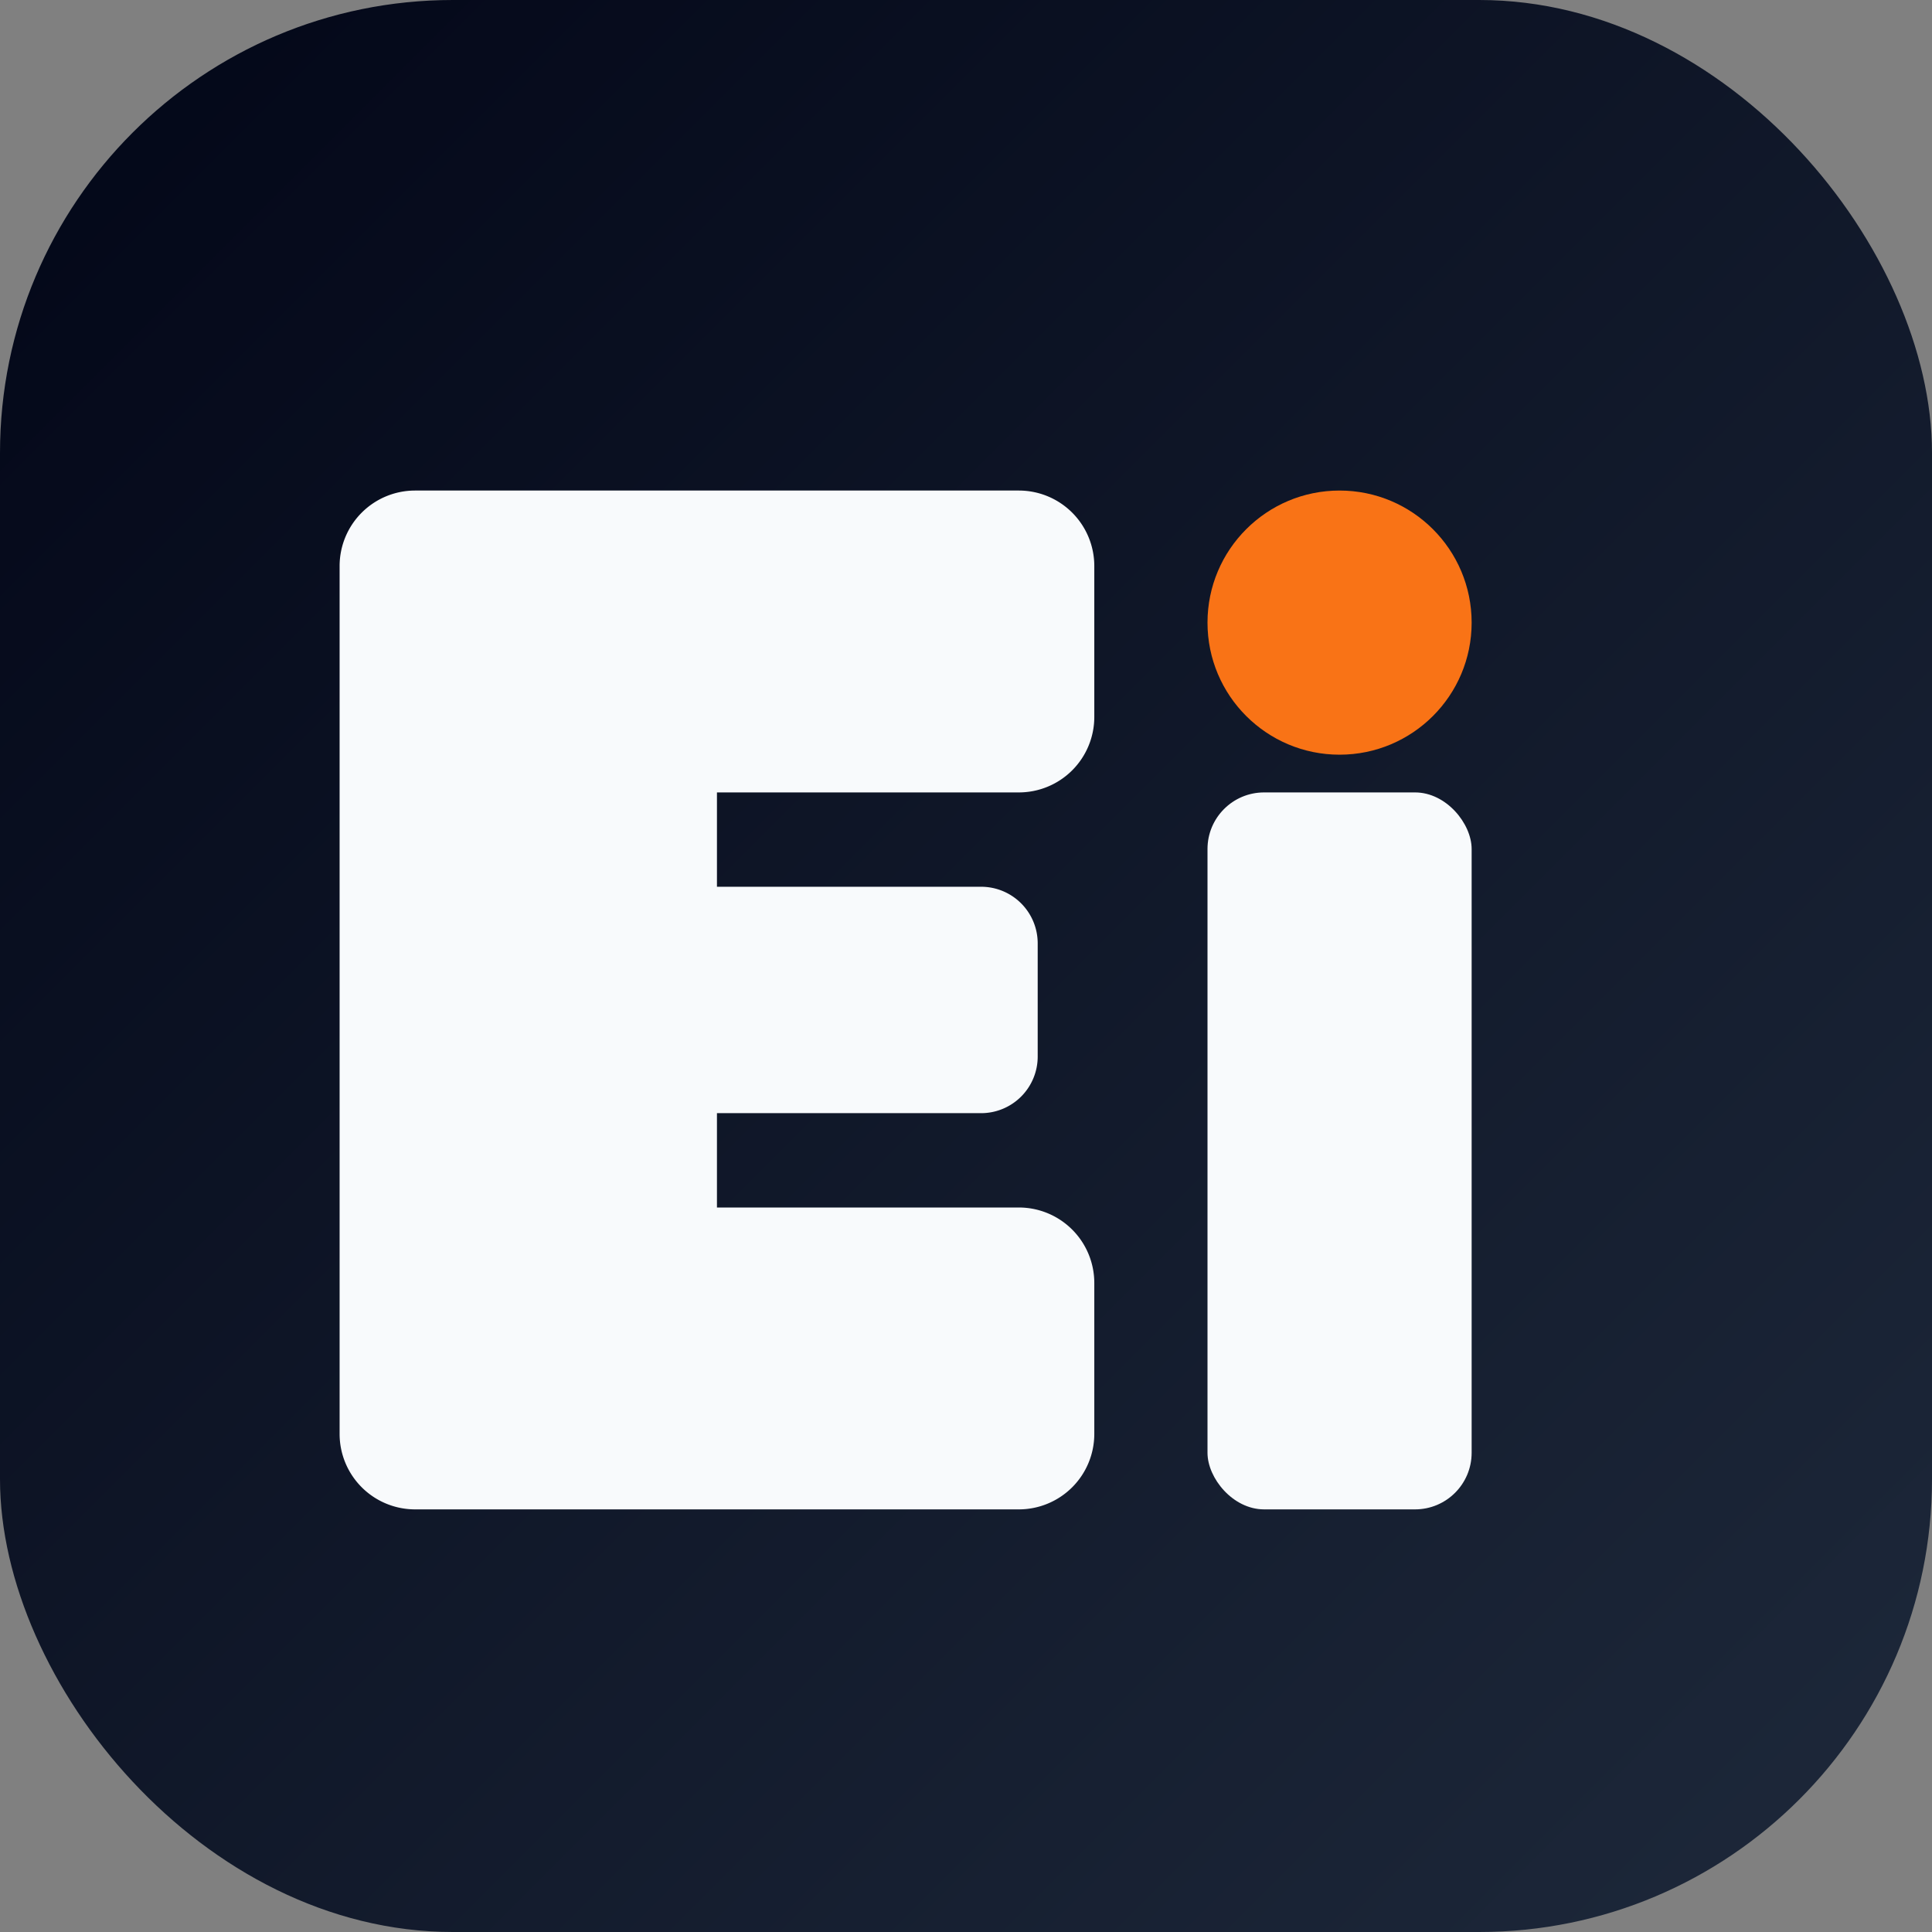
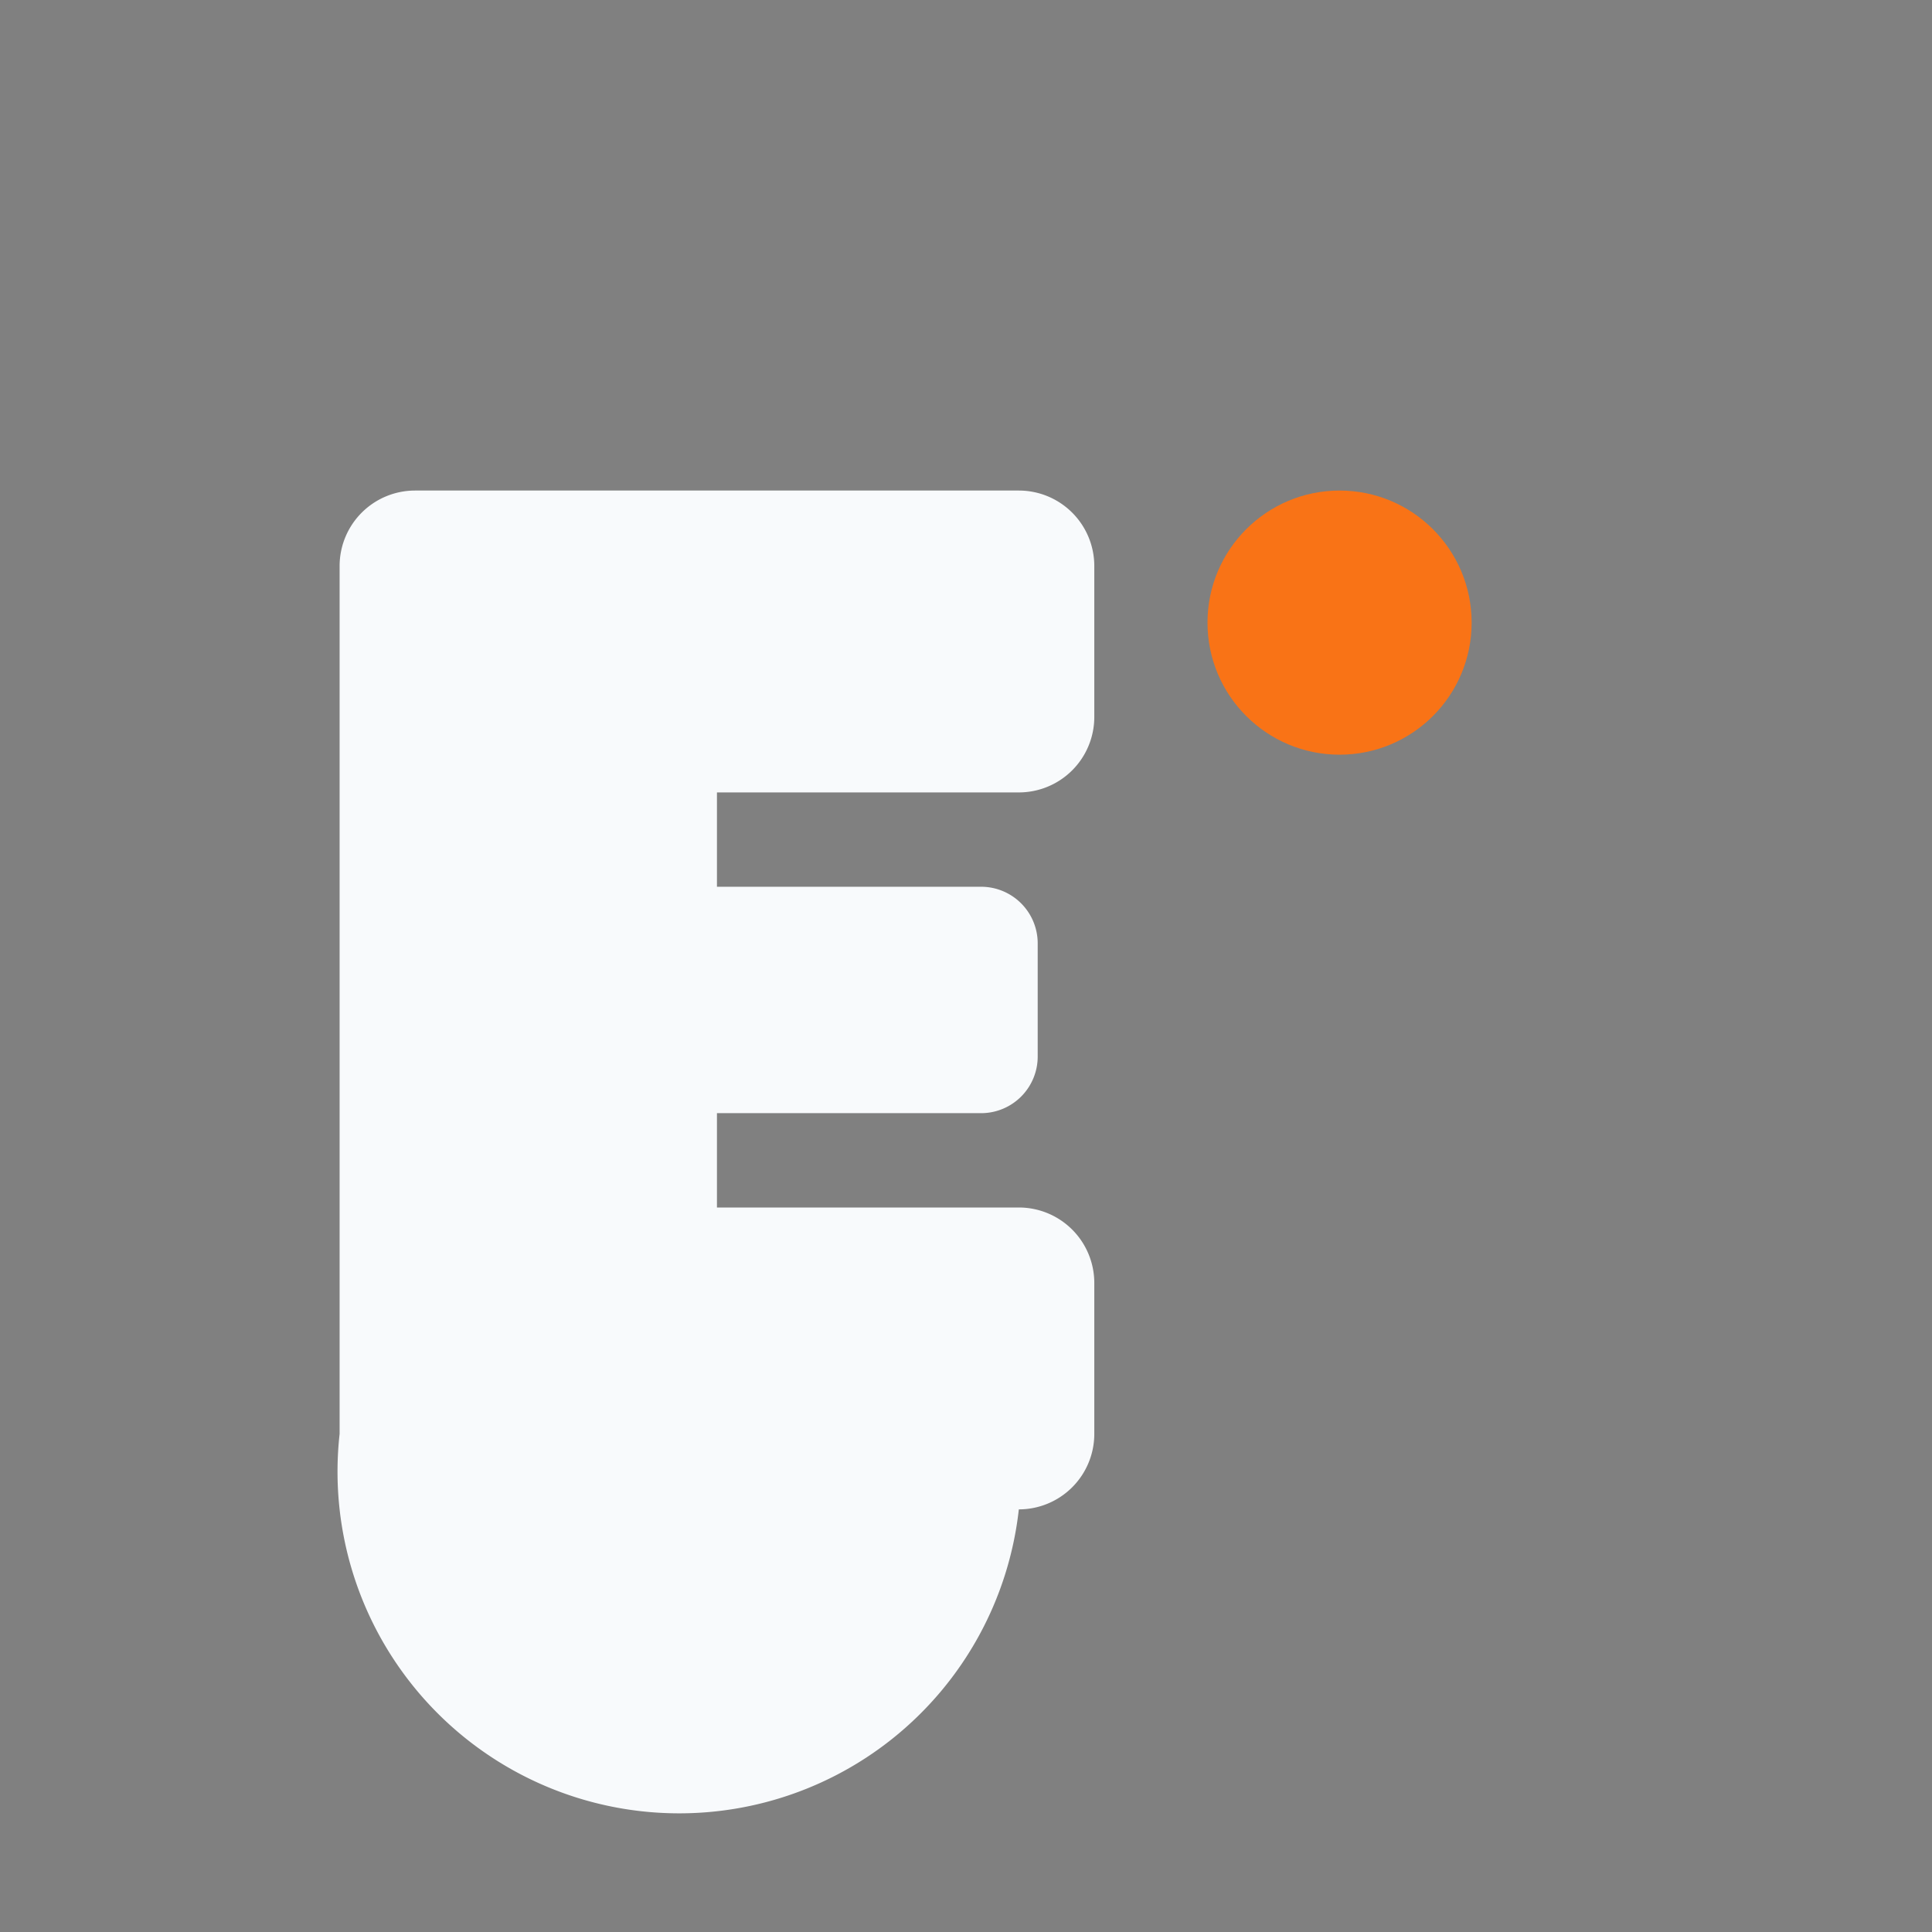
<svg xmlns="http://www.w3.org/2000/svg" viewBox="0 0 512 512">
  <rect x="0" y="0" width="512" height="512" fill="#808080" stroke="none" />
  <defs>
    <linearGradient id="bgGrad" x1="0%" y1="0%" x2="100%" y2="100%">
      <stop offset="0%" style="stop-color:#020617;stop-opacity:1" />
      <stop offset="100%" style="stop-color:#1e293b;stop-opacity:1" />
    </linearGradient>
  </defs>
-   <rect width="512" height="512" rx="120" fill="url(#bgGrad)" />
  <g transform="translate(110, 130)">
-     <path d="M0,0 H160 A20,20 0 0 1 180,20 V60 A20,20 0 0 1 160,80 H80 V105 H150 A15,15 0 0 1 165,120 V150 A15,15 0 0 1 150,165 H80 V190 H160 A20,20 0 0 1 180,210 V250 A20,20 0 0 1 160,270 H0 A20,20 0 0 1 -20,250 V20 A20,20 0 0 1 0,0 Z" fill="#f8fafc" />
-     <rect x="210" y="80" width="70" height="190" rx="15" fill="#f8fafc" />
+     <path d="M0,0 H160 A20,20 0 0 1 180,20 V60 A20,20 0 0 1 160,80 H80 V105 H150 A15,15 0 0 1 165,120 V150 A15,15 0 0 1 150,165 H80 V190 H160 A20,20 0 0 1 180,210 V250 A20,20 0 0 1 160,270 A20,20 0 0 1 -20,250 V20 A20,20 0 0 1 0,0 Z" fill="#f8fafc" />
    <circle cx="245" cy="35" r="35" fill="#f97316">
      <animate attributeName="r" values="35;38;35" dur="3s" repeatCount="indefinite" />
    </circle>
  </g>
</svg>